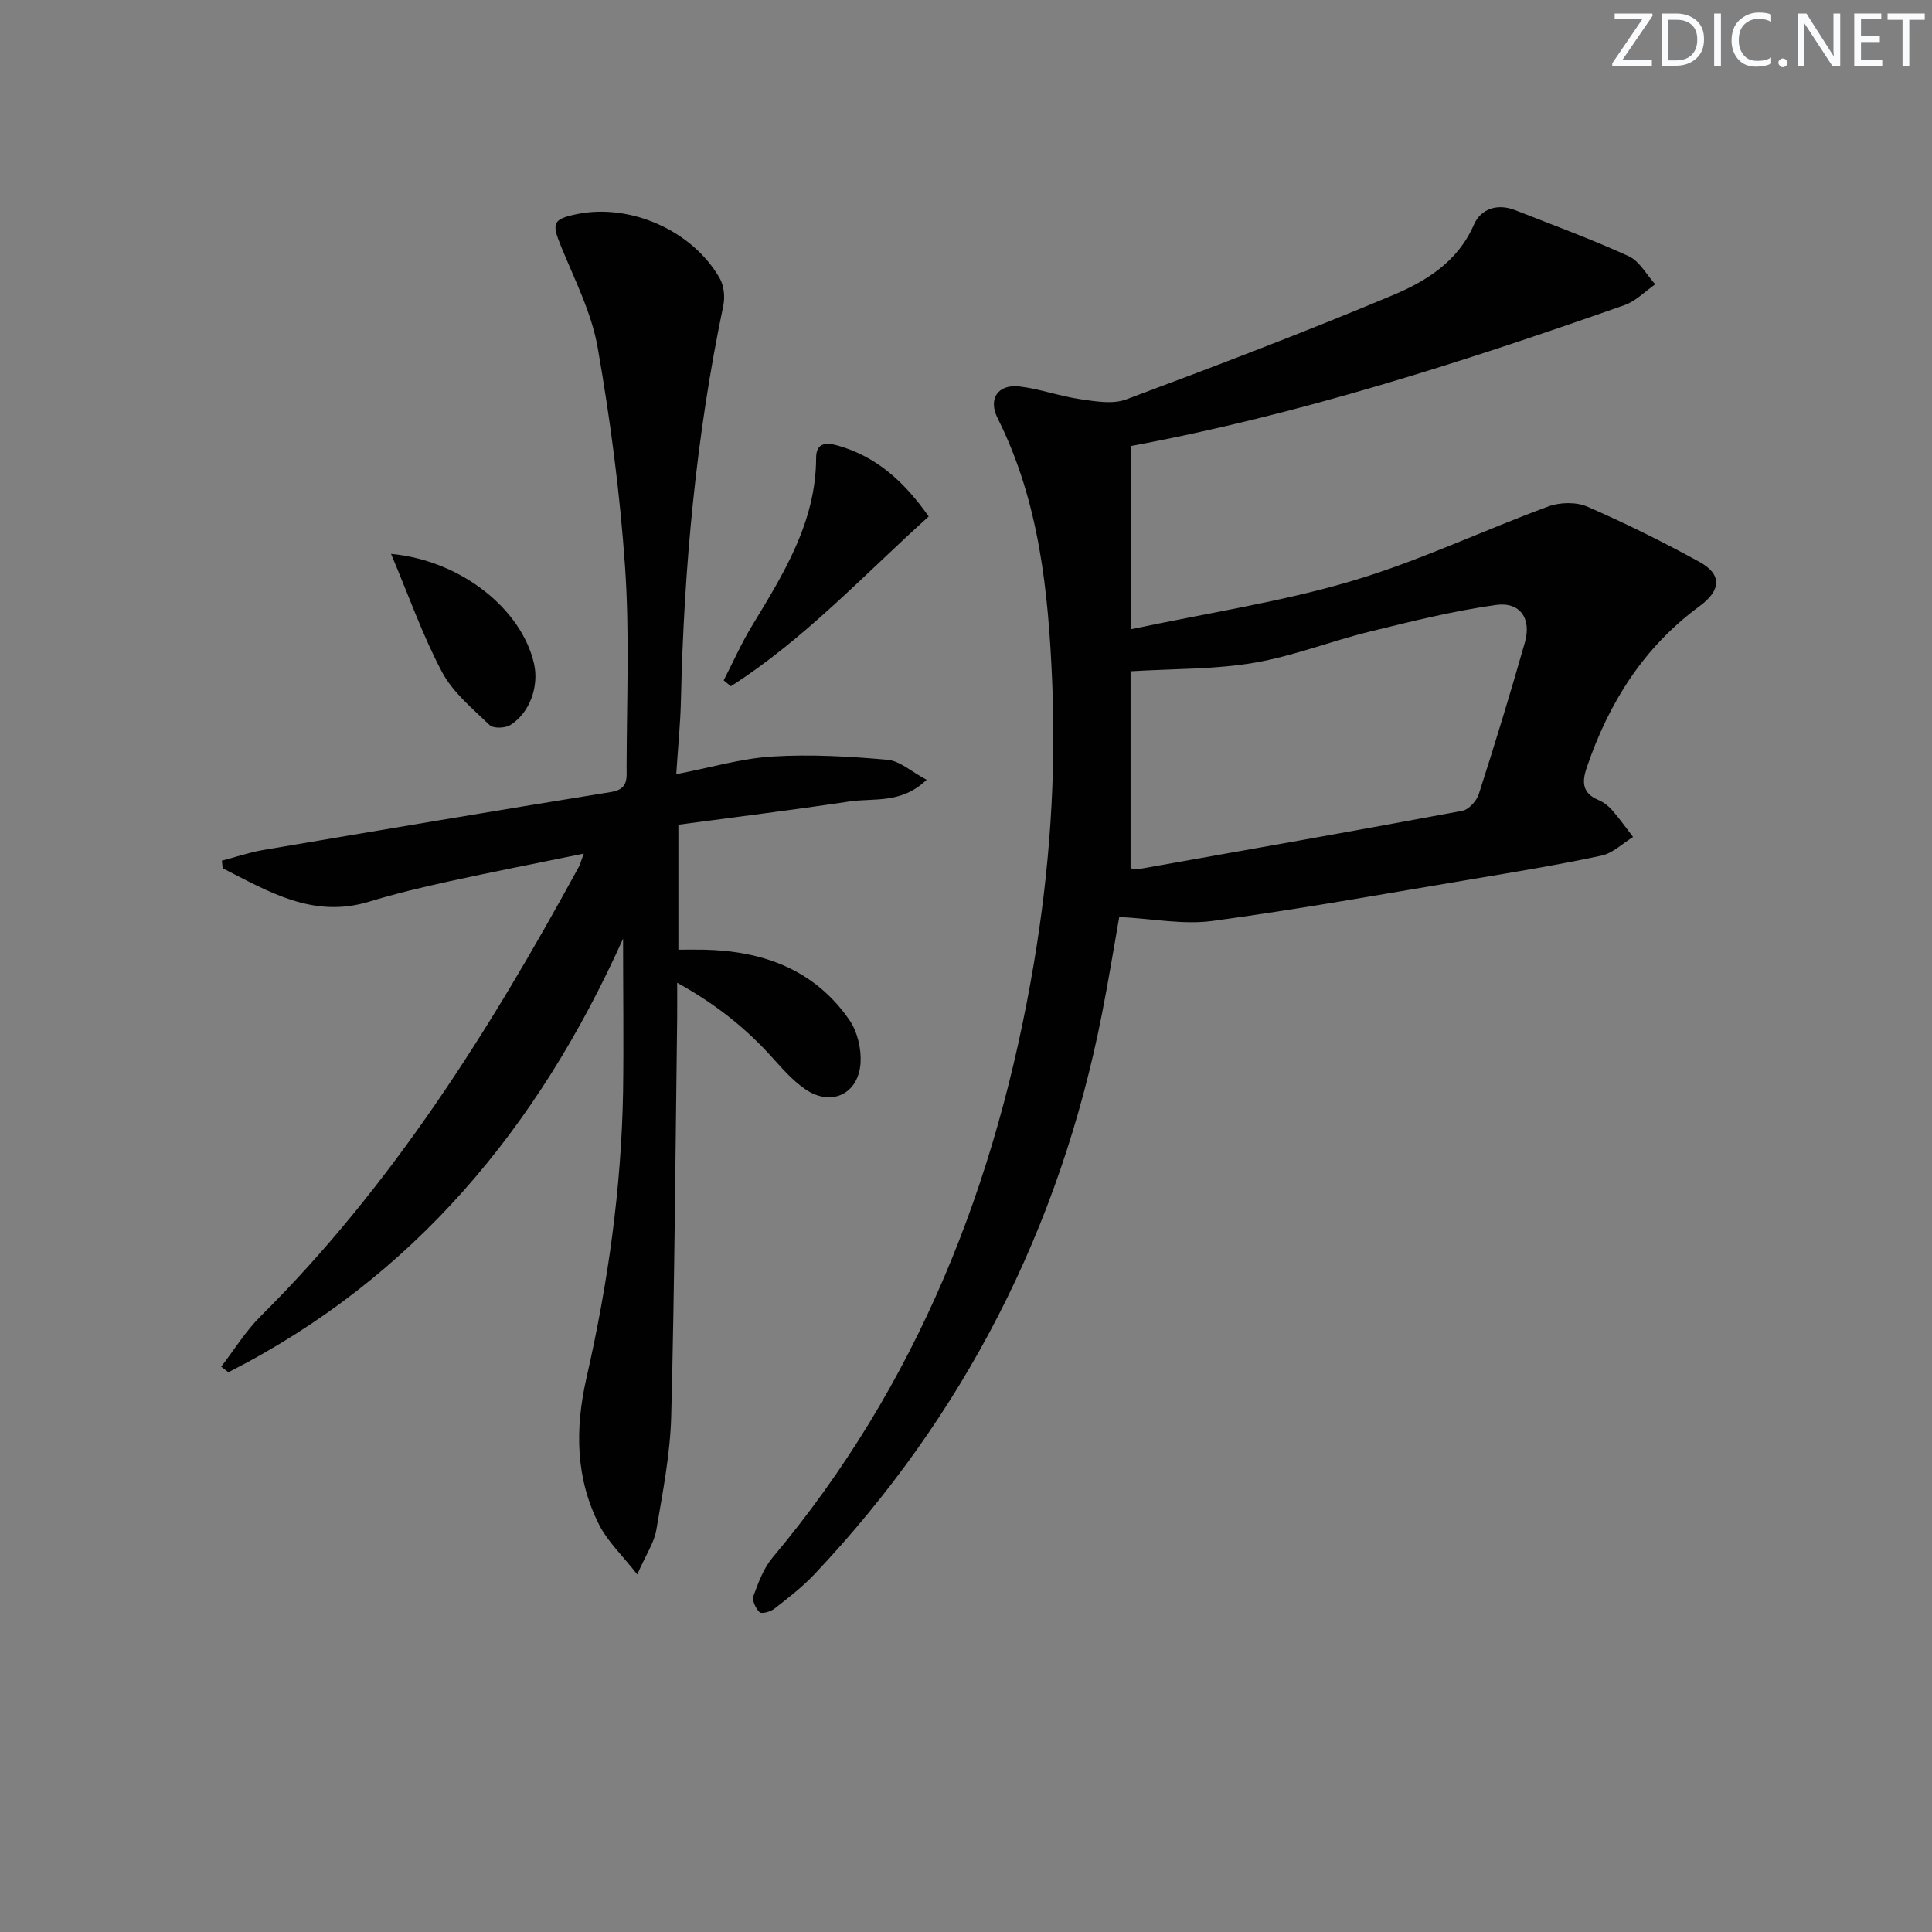
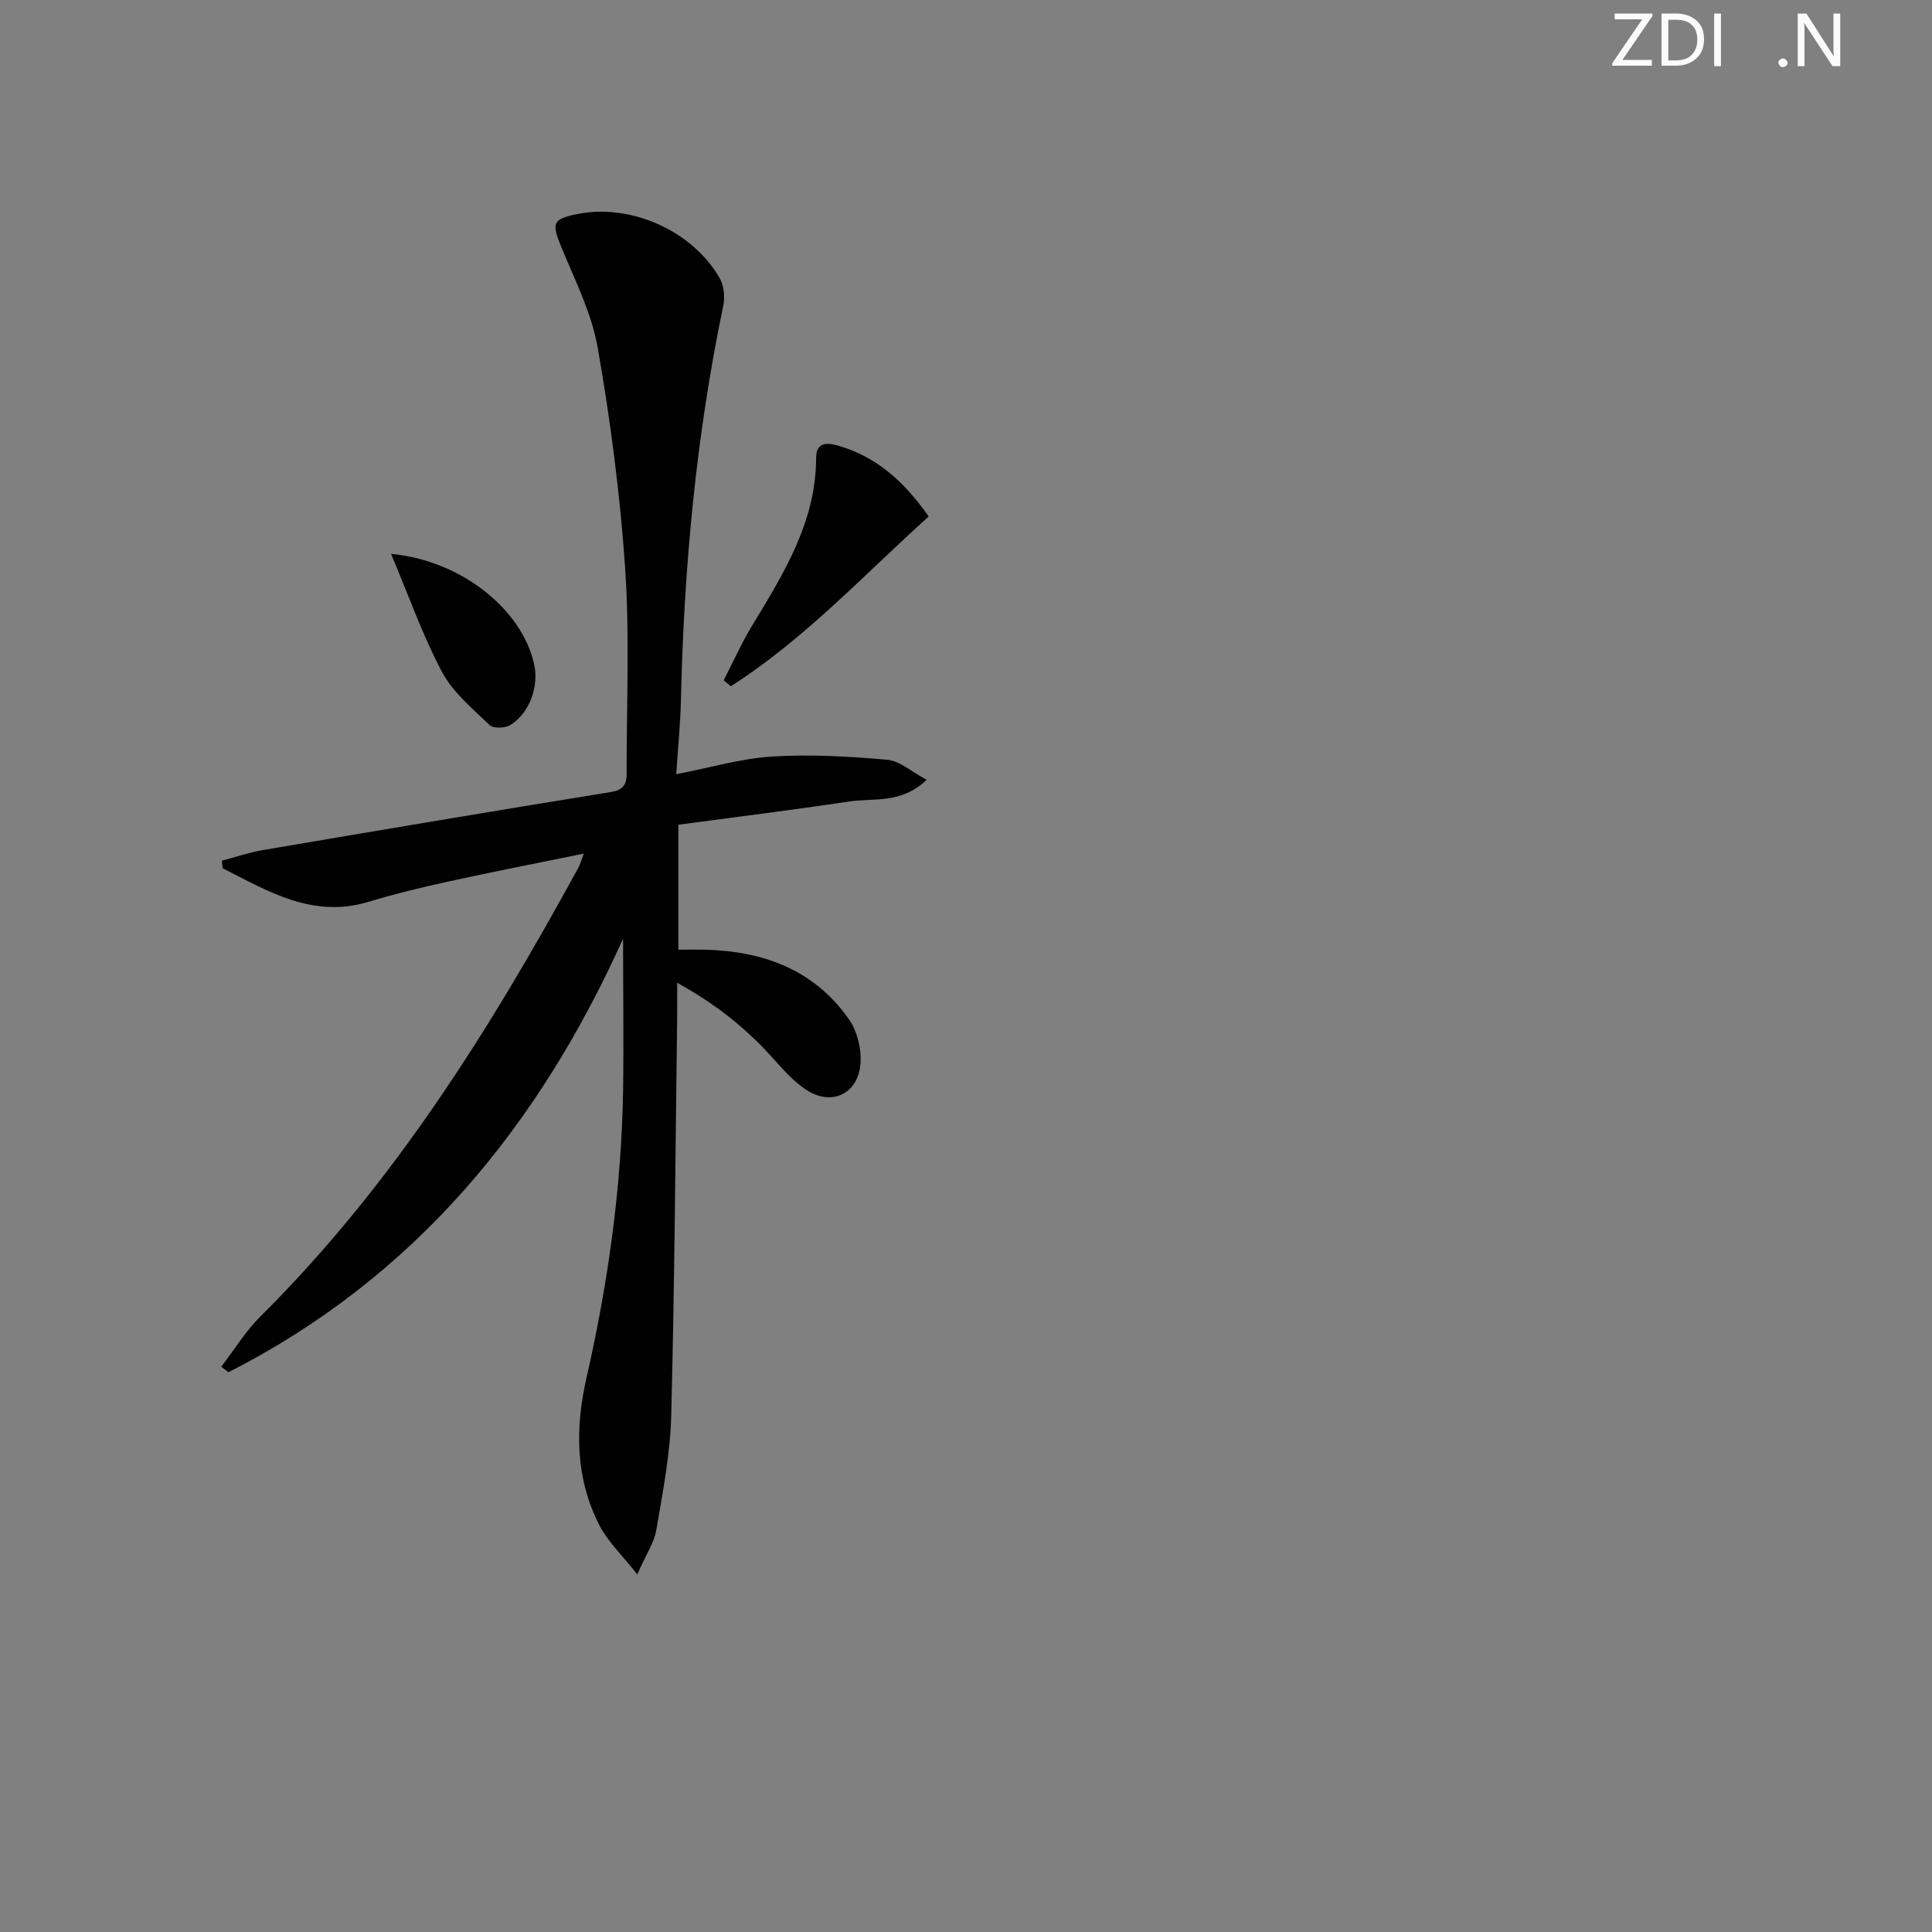
<svg xmlns="http://www.w3.org/2000/svg" enable-background="new 0 0 400 400" viewBox="0 0 400 400">
  <rect x="0" y="0" width="400" height="400" fill="#808080" stroke="none" />
  <g fill="#fafbfc">
    <path d="m342.2 3.2-6.3 9.2h6.1v1.2h-8.2v-.5l6.2-9.1h-5.7v-1.2h7.8v.4z" />
    <path d="m344 13.7v-10.9h3.1c1.6 0 3 .5 4.1 1.4 1.1 1 1.6 2.2 1.6 3.9s-.5 3-1.6 4-2.5 1.5-4.2 1.5h-3zm1.4-9.6v8.4h1.6c1.4 0 2.5-.4 3.2-1.1.8-.8 1.2-1.8 1.2-3.2s-.4-2.4-1.2-3.1-1.8-1-3.1-1z" />
    <path d="m356.3 2.8v10.9h-1.4v-10.9z" />
-     <path d="m366.6 13.2c-.8.4-1.8.6-3 .6-1.6 0-2.8-.5-3.7-1.5s-1.4-2.3-1.4-3.9c0-1.7.5-3.2 1.6-4.2s2.4-1.6 4-1.6c1 0 1.9.1 2.6.4v1.5c-.8-.4-1.6-.6-2.6-.6-1.2 0-2.2.4-3 1.2s-1.1 1.9-1.1 3.3c0 1.3.4 2.3 1.1 3.1s1.6 1.1 2.8 1.1c1.1 0 2-.2 2.8-.7v1.3z" />
    <path d="m368.2 13c0-.3.1-.5.3-.6.2-.2.4-.3.6-.3.3 0 .5.1.7.3s.3.4.3.6-.1.5-.3.6c-.2.2-.4.3-.7.3s-.5-.1-.6-.3c-.2-.2-.3-.4-.3-.6z" />
    <path d="m381.1 13.7h-1.7l-5.5-8.4c-.2-.2-.3-.5-.4-.7 0 .2.1.8.1 1.5v7.6h-1.4v-10.9h1.8l5.3 8.3c.3.4.4.6.4.8 0-.3-.1-.8-.1-1.6v-7.5h1.4v10.9z" />
-     <path d="m389.7 13.7h-5.8v-10.9h5.6v1.2h-4.2v3.5h3.9v1.2h-3.9v3.7h4.4z" />
-     <path d="m398.4 4.1h-3.1v9.6h-1.4v-9.6h-3.1v-1.3h7.7v1.3z" />
  </g>
-   <path d="m234.1 92.35v37.94c15.97-3.39 31.11-5.67 45.64-9.96 13.92-4.11 27.17-10.45 40.84-15.48 2.39-.88 5.76-.95 8.05.04 7.9 3.44 15.64 7.28 23.2 11.43 4.71 2.58 4.57 5.86.02 9.2-11.56 8.5-18.77 19.98-23.33 33.39-1.07 3.14-.87 5.33 2.45 6.74 1.04.44 2.04 1.21 2.79 2.07 1.55 1.77 2.91 3.7 4.35 5.57-2.17 1.33-4.2 3.36-6.55 3.86-8.91 1.9-17.92 3.39-26.91 4.89-17.85 2.99-35.67 6.21-53.6 8.63-6.06.82-12.41-.46-19.32-.82-1.04 5.86-2.19 12.98-3.58 20.06-8.72 44.37-28.46 83.11-59.52 116.01-2.5 2.65-5.43 4.9-8.31 7.15-.79.62-2.61 1.13-3.06.72-.81-.76-1.59-2.47-1.26-3.38 1.01-2.76 2.09-5.71 3.94-7.92 30.03-35.76 46.43-77.42 54.11-123.04 3.25-19.3 4.62-38.64 3.8-58.14-.79-18.81-2.66-37.47-11.3-54.71-2.02-4.04.05-7.12 4.56-6.58 4.25.52 8.38 2.03 12.63 2.64 3.1.45 6.65 1.07 9.41.04 18.49-6.9 36.94-13.92 55.13-21.55 6.94-2.91 13.53-6.93 16.88-14.64 1.44-3.3 4.87-4.44 8.53-3 7.87 3.09 15.83 6.02 23.51 9.53 2.25 1.03 3.69 3.83 5.5 5.82-2.11 1.47-4.02 3.49-6.36 4.31-33.63 11.83-67.55 22.75-102.24 29.18zm-.03 87.44c.44.02 1.28.22 2.05.08 22.22-3.94 44.45-7.86 66.63-12 1.34-.25 2.97-2.05 3.42-3.47 3.35-10.41 6.55-20.88 9.54-31.4 1.4-4.92-.97-8.45-5.99-7.75-8.81 1.23-17.52 3.4-26.18 5.53-8.03 1.97-15.84 5.08-23.95 6.45-8.07 1.37-16.4 1.2-25.52 1.75z" fill="#010102" />
  <path d="m129 194.34c-17.51 38.95-43.23 70.2-81.71 89.77-.5-.38-1-.77-1.49-1.15 2.7-3.5 5.05-7.36 8.16-10.45 27.36-27.17 47.52-59.4 65.83-92.95.31-.57.47-1.22 1.08-2.83-9.82 2.01-18.97 3.79-28.09 5.79-5.51 1.21-11 2.53-16.39 4.17-11.61 3.53-20.82-2.12-30.29-6.93-.05-.52-.11-1.05-.16-1.57 2.84-.74 5.64-1.71 8.52-2.2 24.03-4.08 48.07-8.14 72.14-12.03 3.57-.58 3.12-2.99 3.13-5.15.03-13.82.63-27.7-.32-41.46-1.05-15.2-3.04-30.39-5.67-45.4-1.26-7.21-4.78-14.07-7.59-20.96-1.96-4.78-1.74-5.63 3.29-6.66 11.05-2.27 23.91 3.38 29.57 13.28.89 1.55 1.11 3.89.74 5.68-5.63 26.93-8.15 54.17-8.77 81.63-.11 4.95-.62 9.88-.97 15.37 7.05-1.36 13.42-3.26 19.89-3.66 7.9-.49 15.91-.03 23.82.67 2.59.23 4.99 2.48 8.13 4.15-5.28 5.05-10.92 3.73-15.94 4.48-11.76 1.76-23.56 3.22-35.46 4.82v25.87c1.77 0 3.51-.03 5.25 0 12.27.25 22.94 4.12 30.15 14.55 1.65 2.38 2.49 5.92 2.32 8.84-.4 6.52-6.08 9.17-11.43 5.51-2.56-1.75-4.7-4.18-6.8-6.52-5.46-6.08-11.7-11.09-19.74-15.53 0 3.04.02 5.13 0 7.22-.36 27.47-.53 54.94-1.23 82.4-.2 7.91-1.75 15.81-3.08 23.64-.44 2.63-2.11 5.05-3.95 9.24-3.21-4.09-6.11-6.81-7.82-10.14-5-9.74-5.09-20.05-2.69-30.58 4.44-19.48 7.22-39.2 7.57-59.19.15-10.56 0-21.14 0-31.72z" fill="#010102" />
  <path d="m149.83 140.86c1.94-3.77 3.66-7.66 5.85-11.27 6.55-10.81 13.26-21.5 13.29-34.8.01-3.27 2.22-3.19 4.56-2.52 8.05 2.3 13.78 7.58 18.75 14.66-13.44 12.11-25.7 25.39-40.97 35.15-.49-.4-.98-.81-1.48-1.22z" fill="#010102" />
  <path d="m80.96 114.67c14.54 1.36 27.06 11.47 29.61 22.77 1.05 4.66-.88 10.15-4.91 12.67-1.07.67-3.52.75-4.29.01-3.55-3.42-7.6-6.76-9.85-10.98-4.01-7.55-6.86-15.72-10.56-24.47z" fill="#010102" />
</svg>